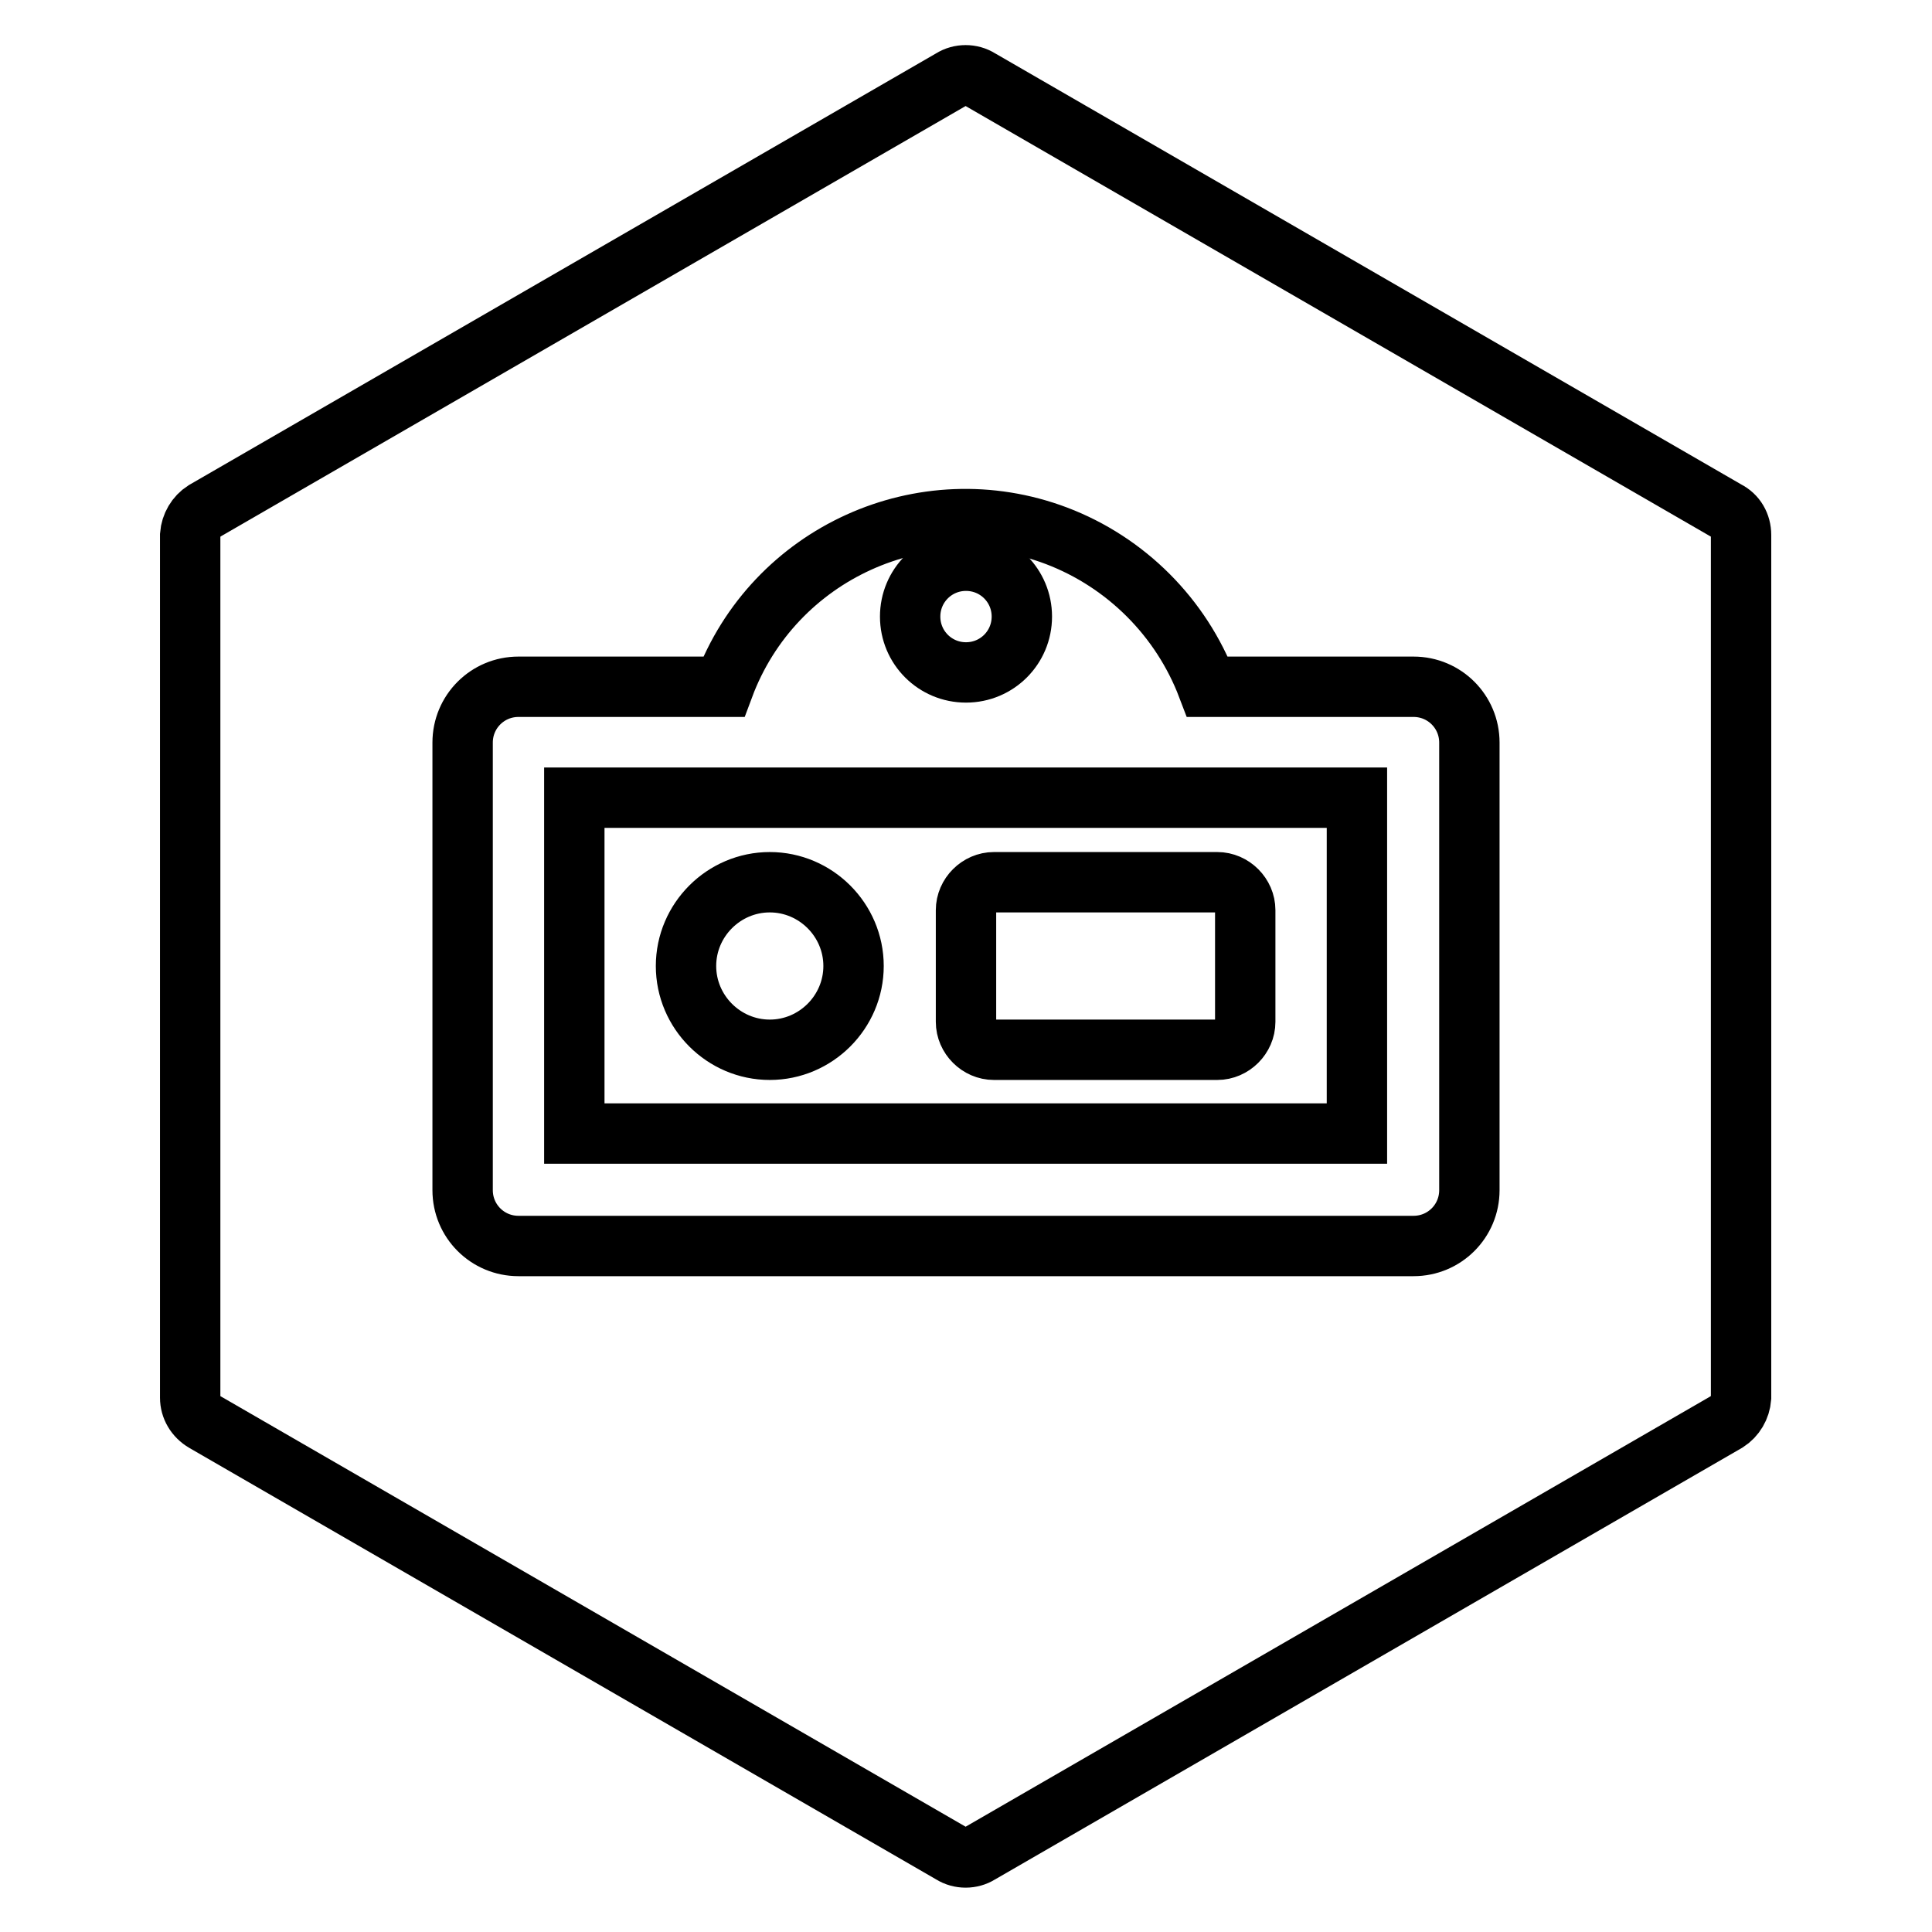
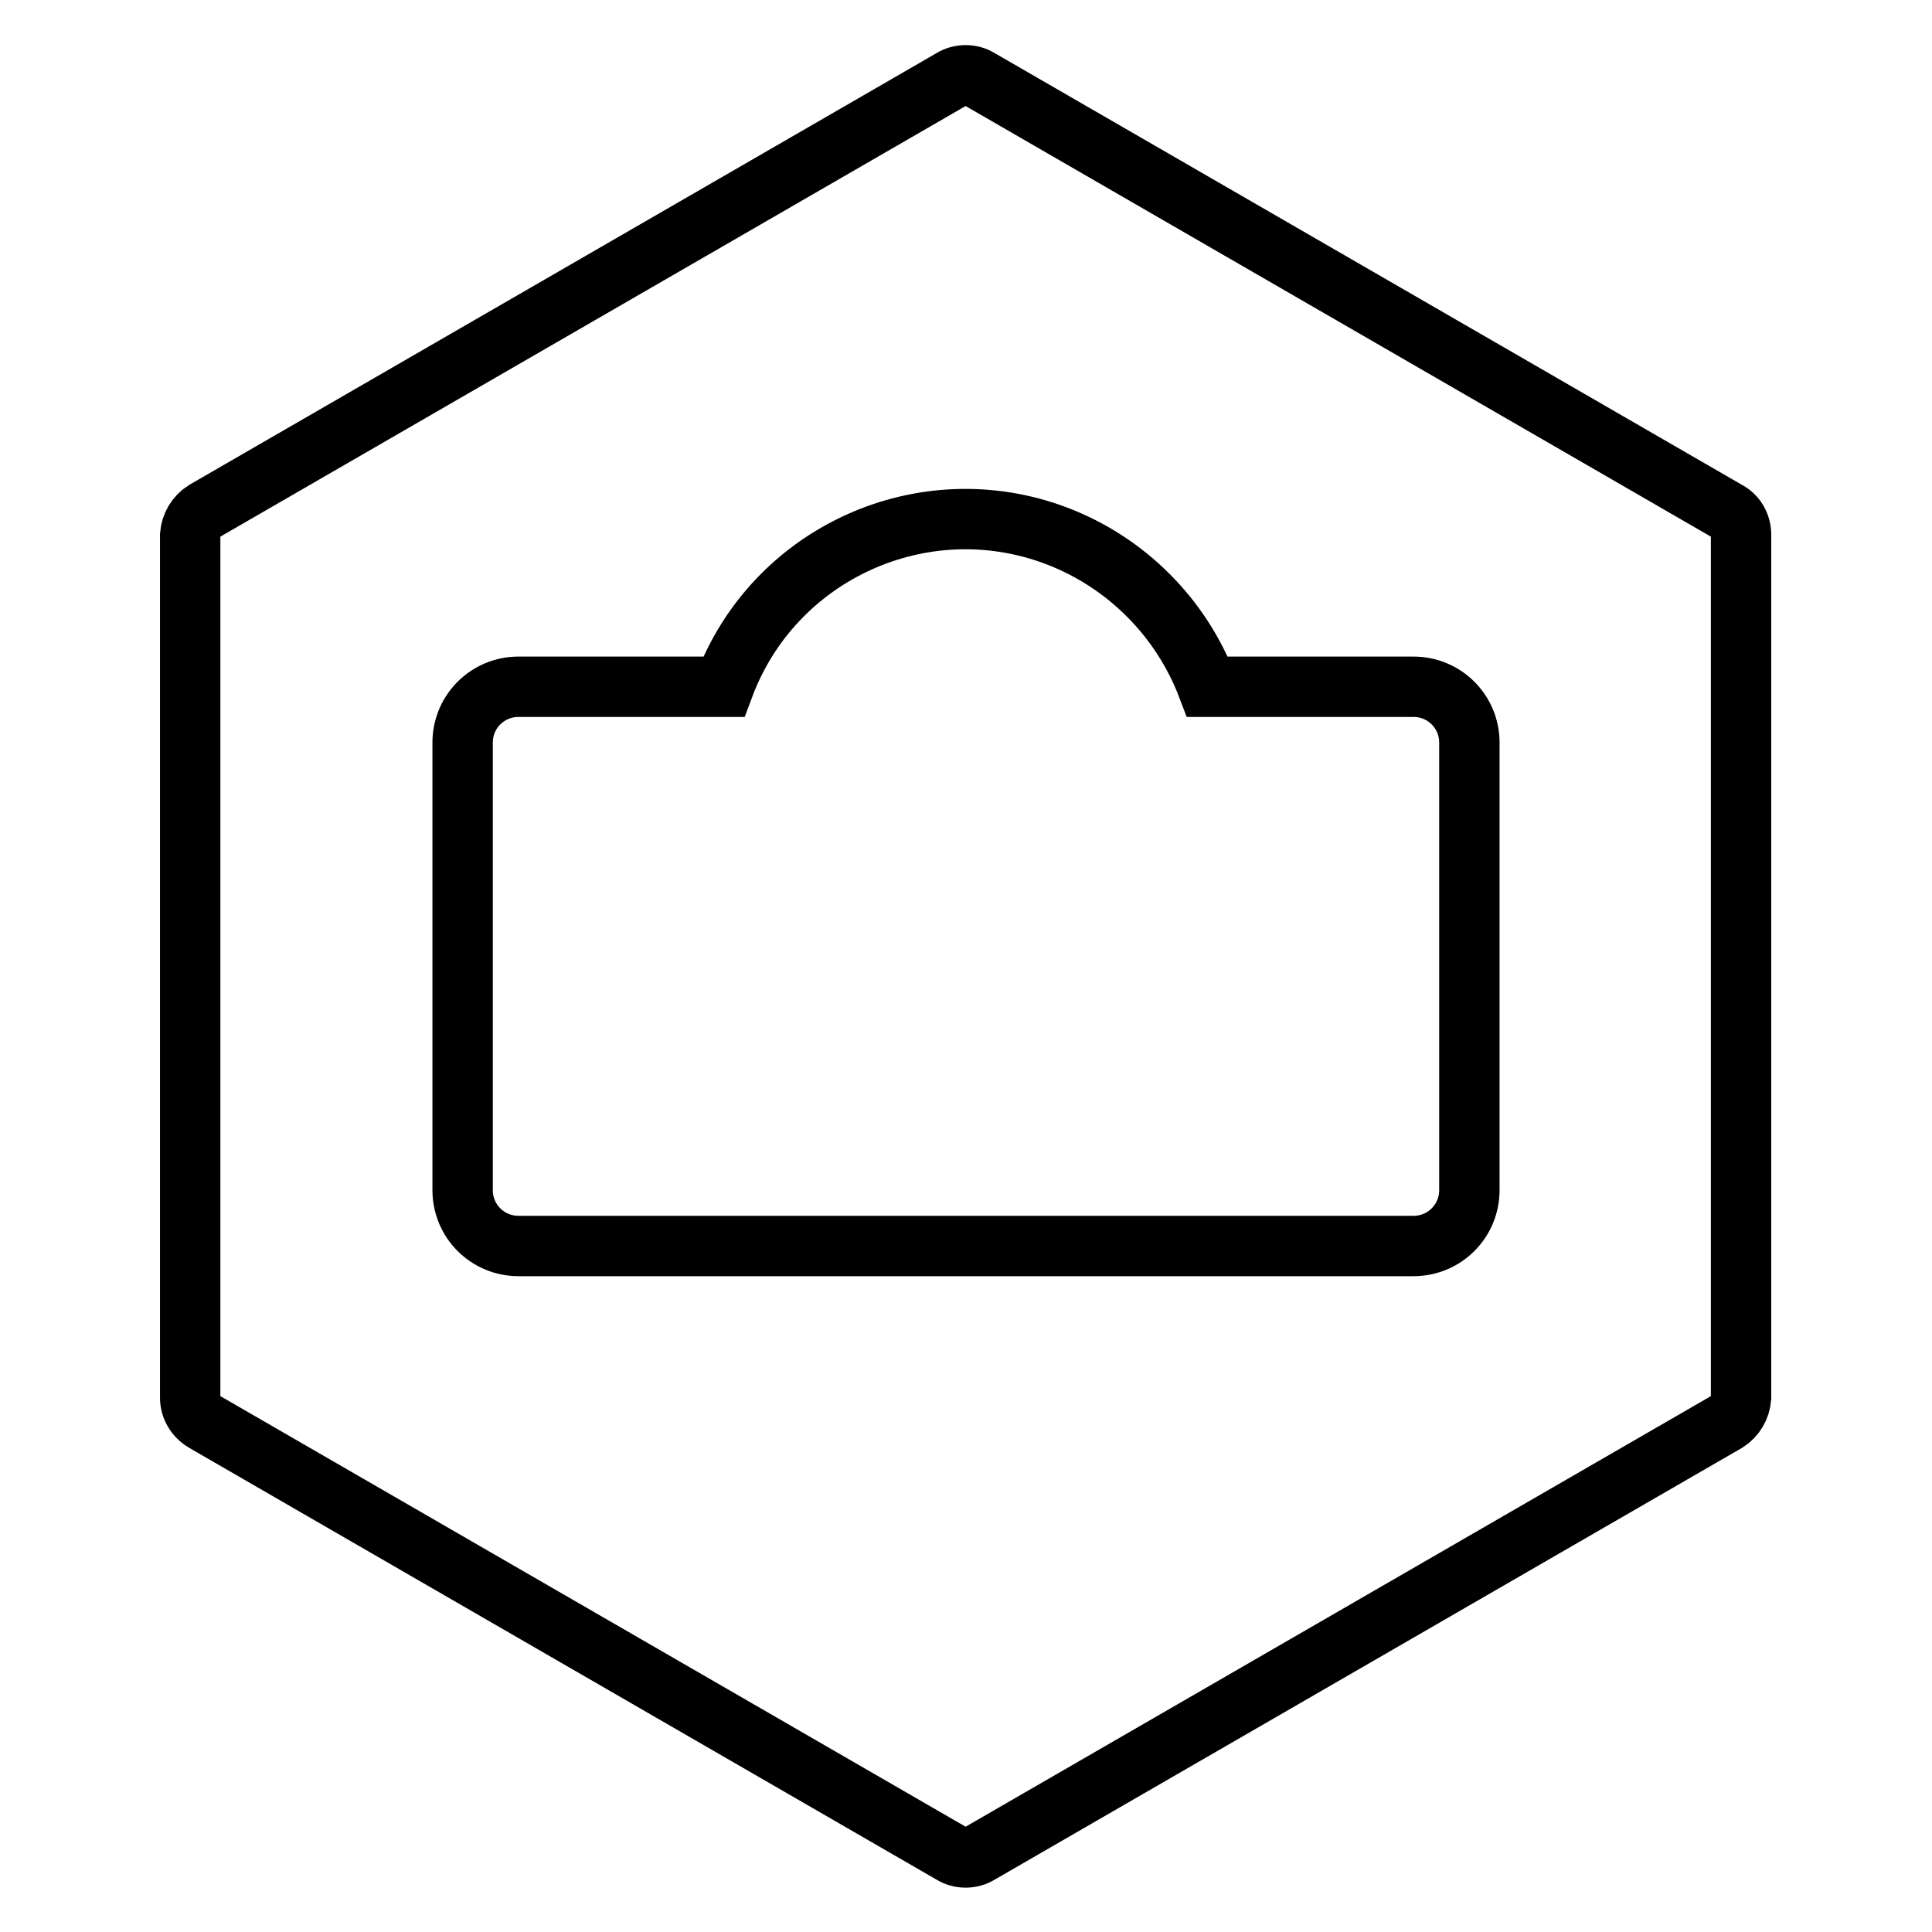
<svg xmlns="http://www.w3.org/2000/svg" version="1.1" x="0px" y="0px" viewBox="0 0 256 256" enable-background="new 0 0 256 256" xml:space="preserve">
  <g>
    <path stroke-width="8" fill-opacity="0" stroke="#000000" d="M228.8,67.7l-99-57.2c-1.1-0.7-2.6-0.7-3.7,0l-99,57.2c-1.1,0.7-1.8,1.9-1.9,3.2v114.3 c0,1.3,0.7,2.5,1.9,3.2l99,57.2c1.1,0.7,2.6,0.7,3.7,0l99-57.2c1.1-0.7,1.8-1.9,1.9-3.2V70.9C230.7,69.5,230,68.3,228.8,67.7z  M194.7,157.7c0,4.1-3.3,7.4-7.4,7.4H68.7c-4.1,0-7.4-3.3-7.4-7.4V98.4c0-4.1,3.3-7.4,7.4-7.4h27.2c6.6-17.7,26.4-26.7,44.1-20 c9.2,3.5,16.5,10.8,20,20h27.3c4.1,0,7.4,3.3,7.4,7.4L194.7,157.7z" />
-     <path stroke-width="8" fill-opacity="0" stroke="#000000" d="M76.1,150.2h103.7v-44.5H76.1V150.2z M128,120.6c0-2,1.7-3.7,3.7-3.7h29.6c2,0,3.7,1.7,3.7,3.7v14.8 c0,2-1.7,3.7-3.7,3.7h-29.6c-2,0-3.7-1.7-3.7-3.7V120.6z M102,116.9c6.1,0,11.1,5,11.1,11.1c0,6.1-5,11.1-11.1,11.1 c-6.1,0-11.1-5-11.1-11.1C90.9,121.9,95.9,116.9,102,116.9L102,116.9z" />
-     <path stroke-width="8" fill-opacity="0" stroke="#000000" d="M120.6,81.7c0,4.1,3.3,7.4,7.4,7.4c4.1,0,7.4-3.3,7.4-7.4c0,0,0,0,0,0c0-4.1-3.3-7.4-7.4-7.4 C123.9,74.3,120.6,77.6,120.6,81.7C120.6,81.7,120.6,81.7,120.6,81.7z" />
  </g>
</svg>